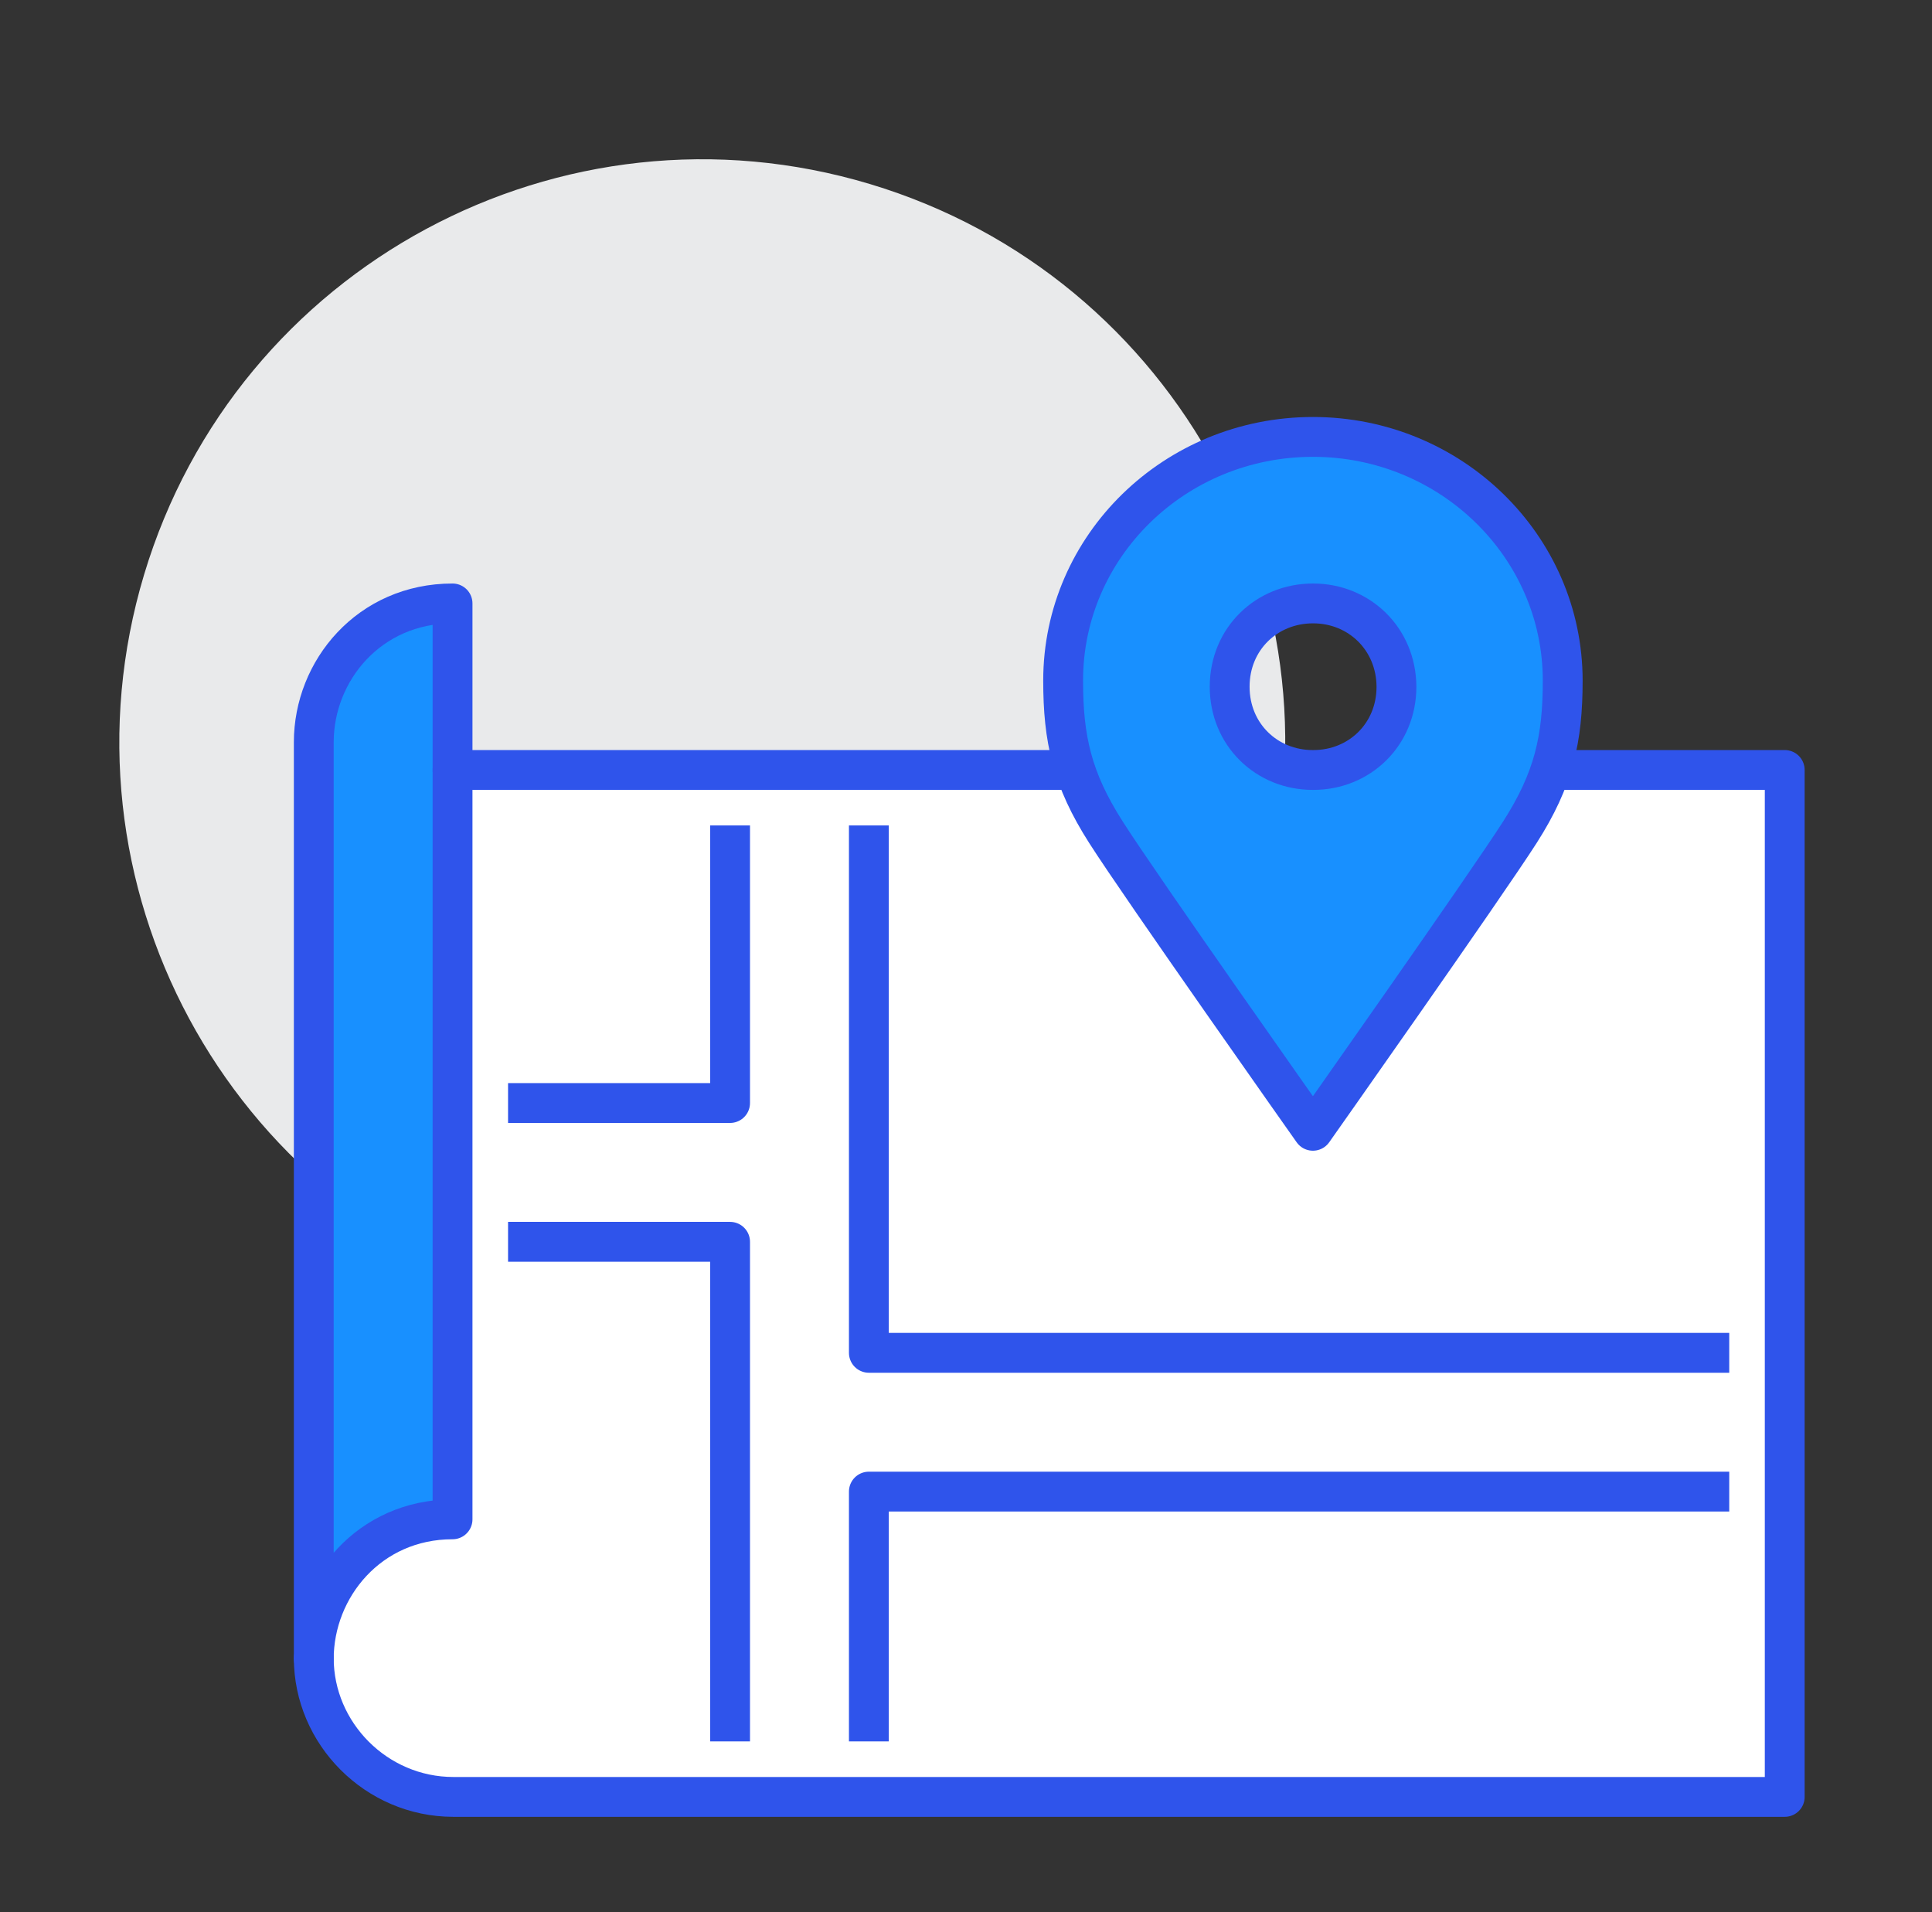
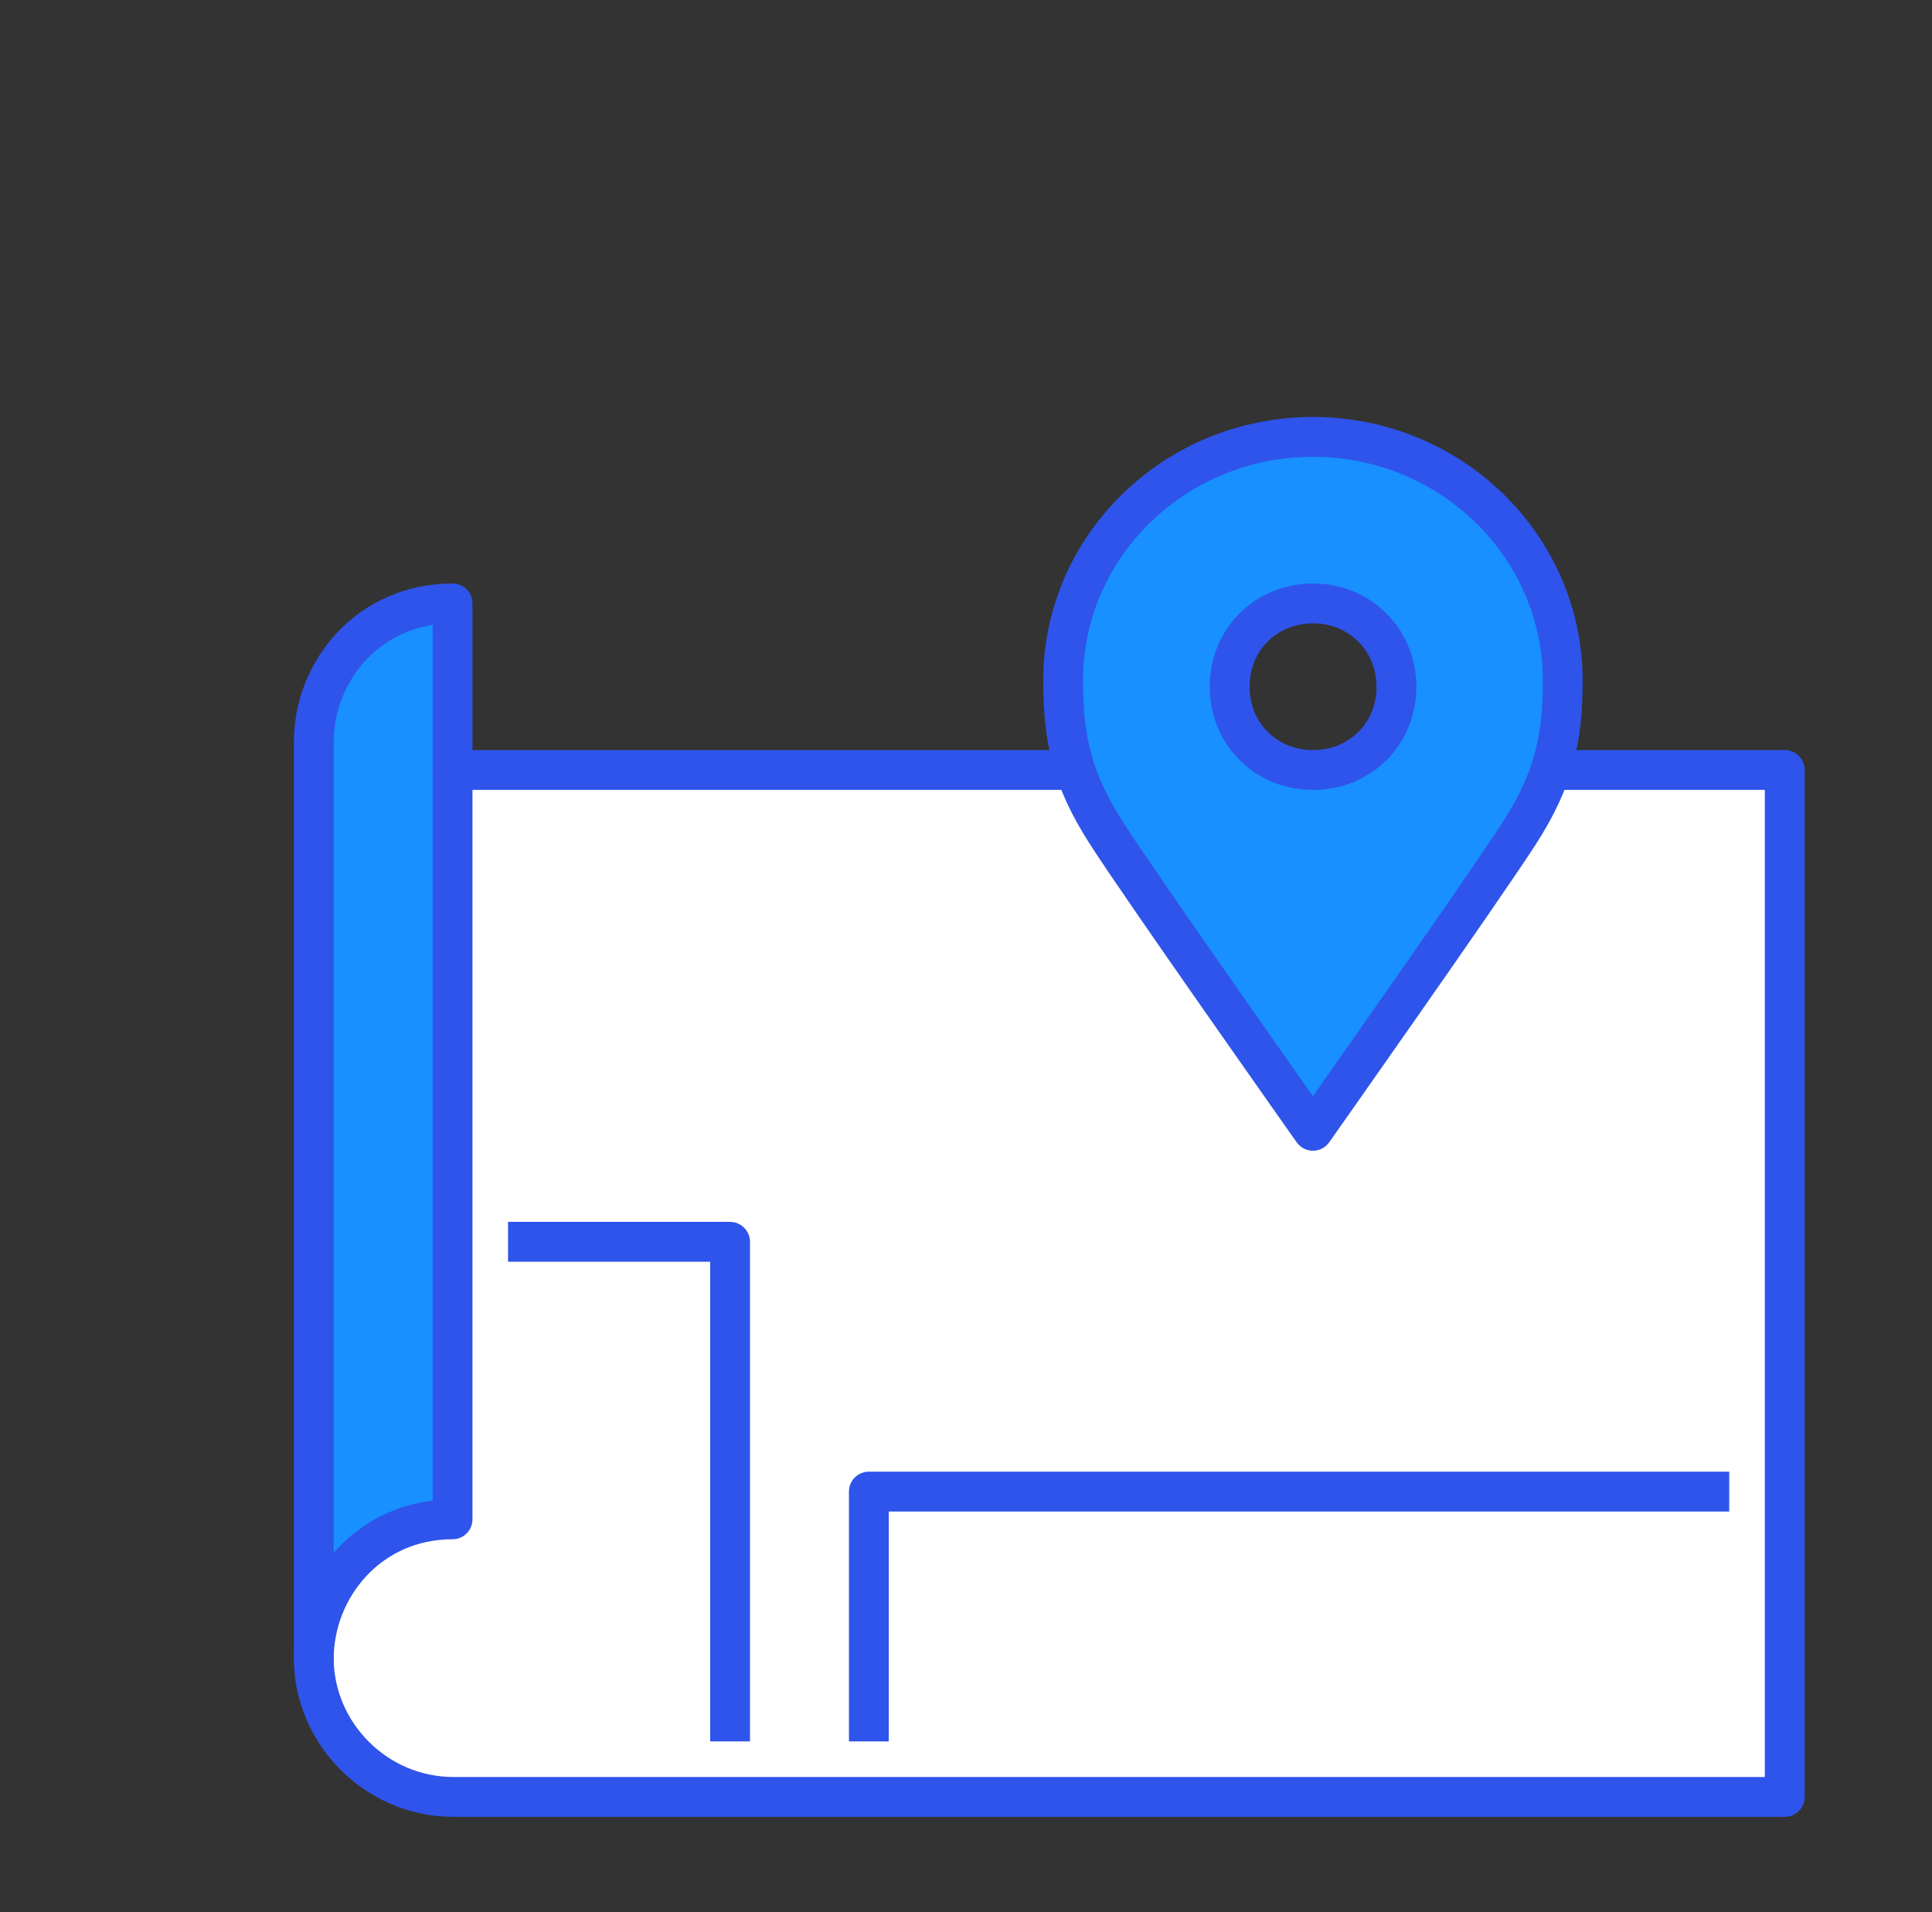
<svg xmlns="http://www.w3.org/2000/svg" width="97" height="96" viewBox="0 0 97 96" fill="none">
  <rect x="0" y="0" width="97" height="96" fill="#333333" stroke="none" />
  <g clip-path="url(#clip0_394_11606)">
-     <path d="M63.284 45.684C67.934 30.206 59.156 13.89 43.678 9.24C28.201 4.591 11.885 13.369 7.235 28.846C2.586 44.324 11.363 60.64 26.841 65.289C42.318 69.939 58.635 61.161 63.284 45.684Z" fill="#E9EAEB" />
    <path d="M22.721 38.656V30.295C18.541 30.295 15.754 33.667 15.754 37.262V83.274V83.246C15.754 87.008 18.889 90.199 22.749 90.199H89.606V38.656H22.721Z" fill="white" />
    <path d="M15.754 83.287C15.754 79.692 18.541 76.278 22.721 76.278V30.295C18.541 30.295 15.754 33.667 15.754 37.262V83.287Z" fill="#1890FF" />
    <path d="M22.721 38.656H53.376" stroke="#2F54EB" stroke-width="2" stroke-miterlimit="10" stroke-linecap="round" stroke-linejoin="round" />
    <path d="M15.754 83.287C15.754 79.692 18.541 76.278 22.721 76.278V30.295C18.541 30.295 15.754 33.667 15.754 37.262V83.287Z" stroke="#2F54EB" stroke-width="2" stroke-miterlimit="10" stroke-linecap="round" stroke-linejoin="round" />
    <path d="M78.459 38.656H89.606V90.213H22.763C18.889 90.213 15.754 87.022 15.754 83.246" stroke="#2F54EB" stroke-width="2" stroke-miterlimit="10" stroke-linecap="round" stroke-linejoin="round" />
    <path d="M36.655 87.426V62.344H25.508" stroke="#2F54EB" stroke-width="2" stroke-miterlimit="10" stroke-linejoin="round" />
-     <path d="M25.508 55.377H36.655V41.442" stroke="#2F54EB" stroke-width="2" stroke-miterlimit="10" stroke-linejoin="round" />
-     <path d="M43.623 41.442V67.918H86.82" stroke="#2F54EB" stroke-width="2" stroke-miterlimit="10" stroke-linejoin="round" />
    <path d="M43.623 87.426V74.885H86.82" stroke="#2F54EB" stroke-width="2" stroke-miterlimit="10" stroke-linejoin="round" />
    <path d="M65.918 21.935C58.992 21.935 53.377 27.411 53.377 34.169C53.377 37.095 53.823 39.116 55.523 41.777C57.223 44.453 65.918 56.771 65.918 56.771C65.918 56.771 74.613 44.439 76.313 41.777C78.013 39.116 78.459 37.095 78.459 34.169C78.459 27.425 72.843 21.935 65.918 21.935ZM65.946 38.656H65.904C63.605 38.656 61.738 36.886 61.738 34.476C61.738 32.065 63.605 30.295 65.918 30.295H65.932C68.231 30.295 70.098 32.065 70.112 34.476C70.112 36.886 68.245 38.656 65.946 38.656Z" fill="#1890FF" stroke="#2F54EB" stroke-width="2" stroke-miterlimit="10" stroke-linecap="round" stroke-linejoin="round" />
  </g>
  <defs>
    <clipPath id="clip0_394_11606">
      <rect width="85" height="83.607" fill="white" transform="translate(6 8)" />
    </clipPath>
  </defs>
</svg>